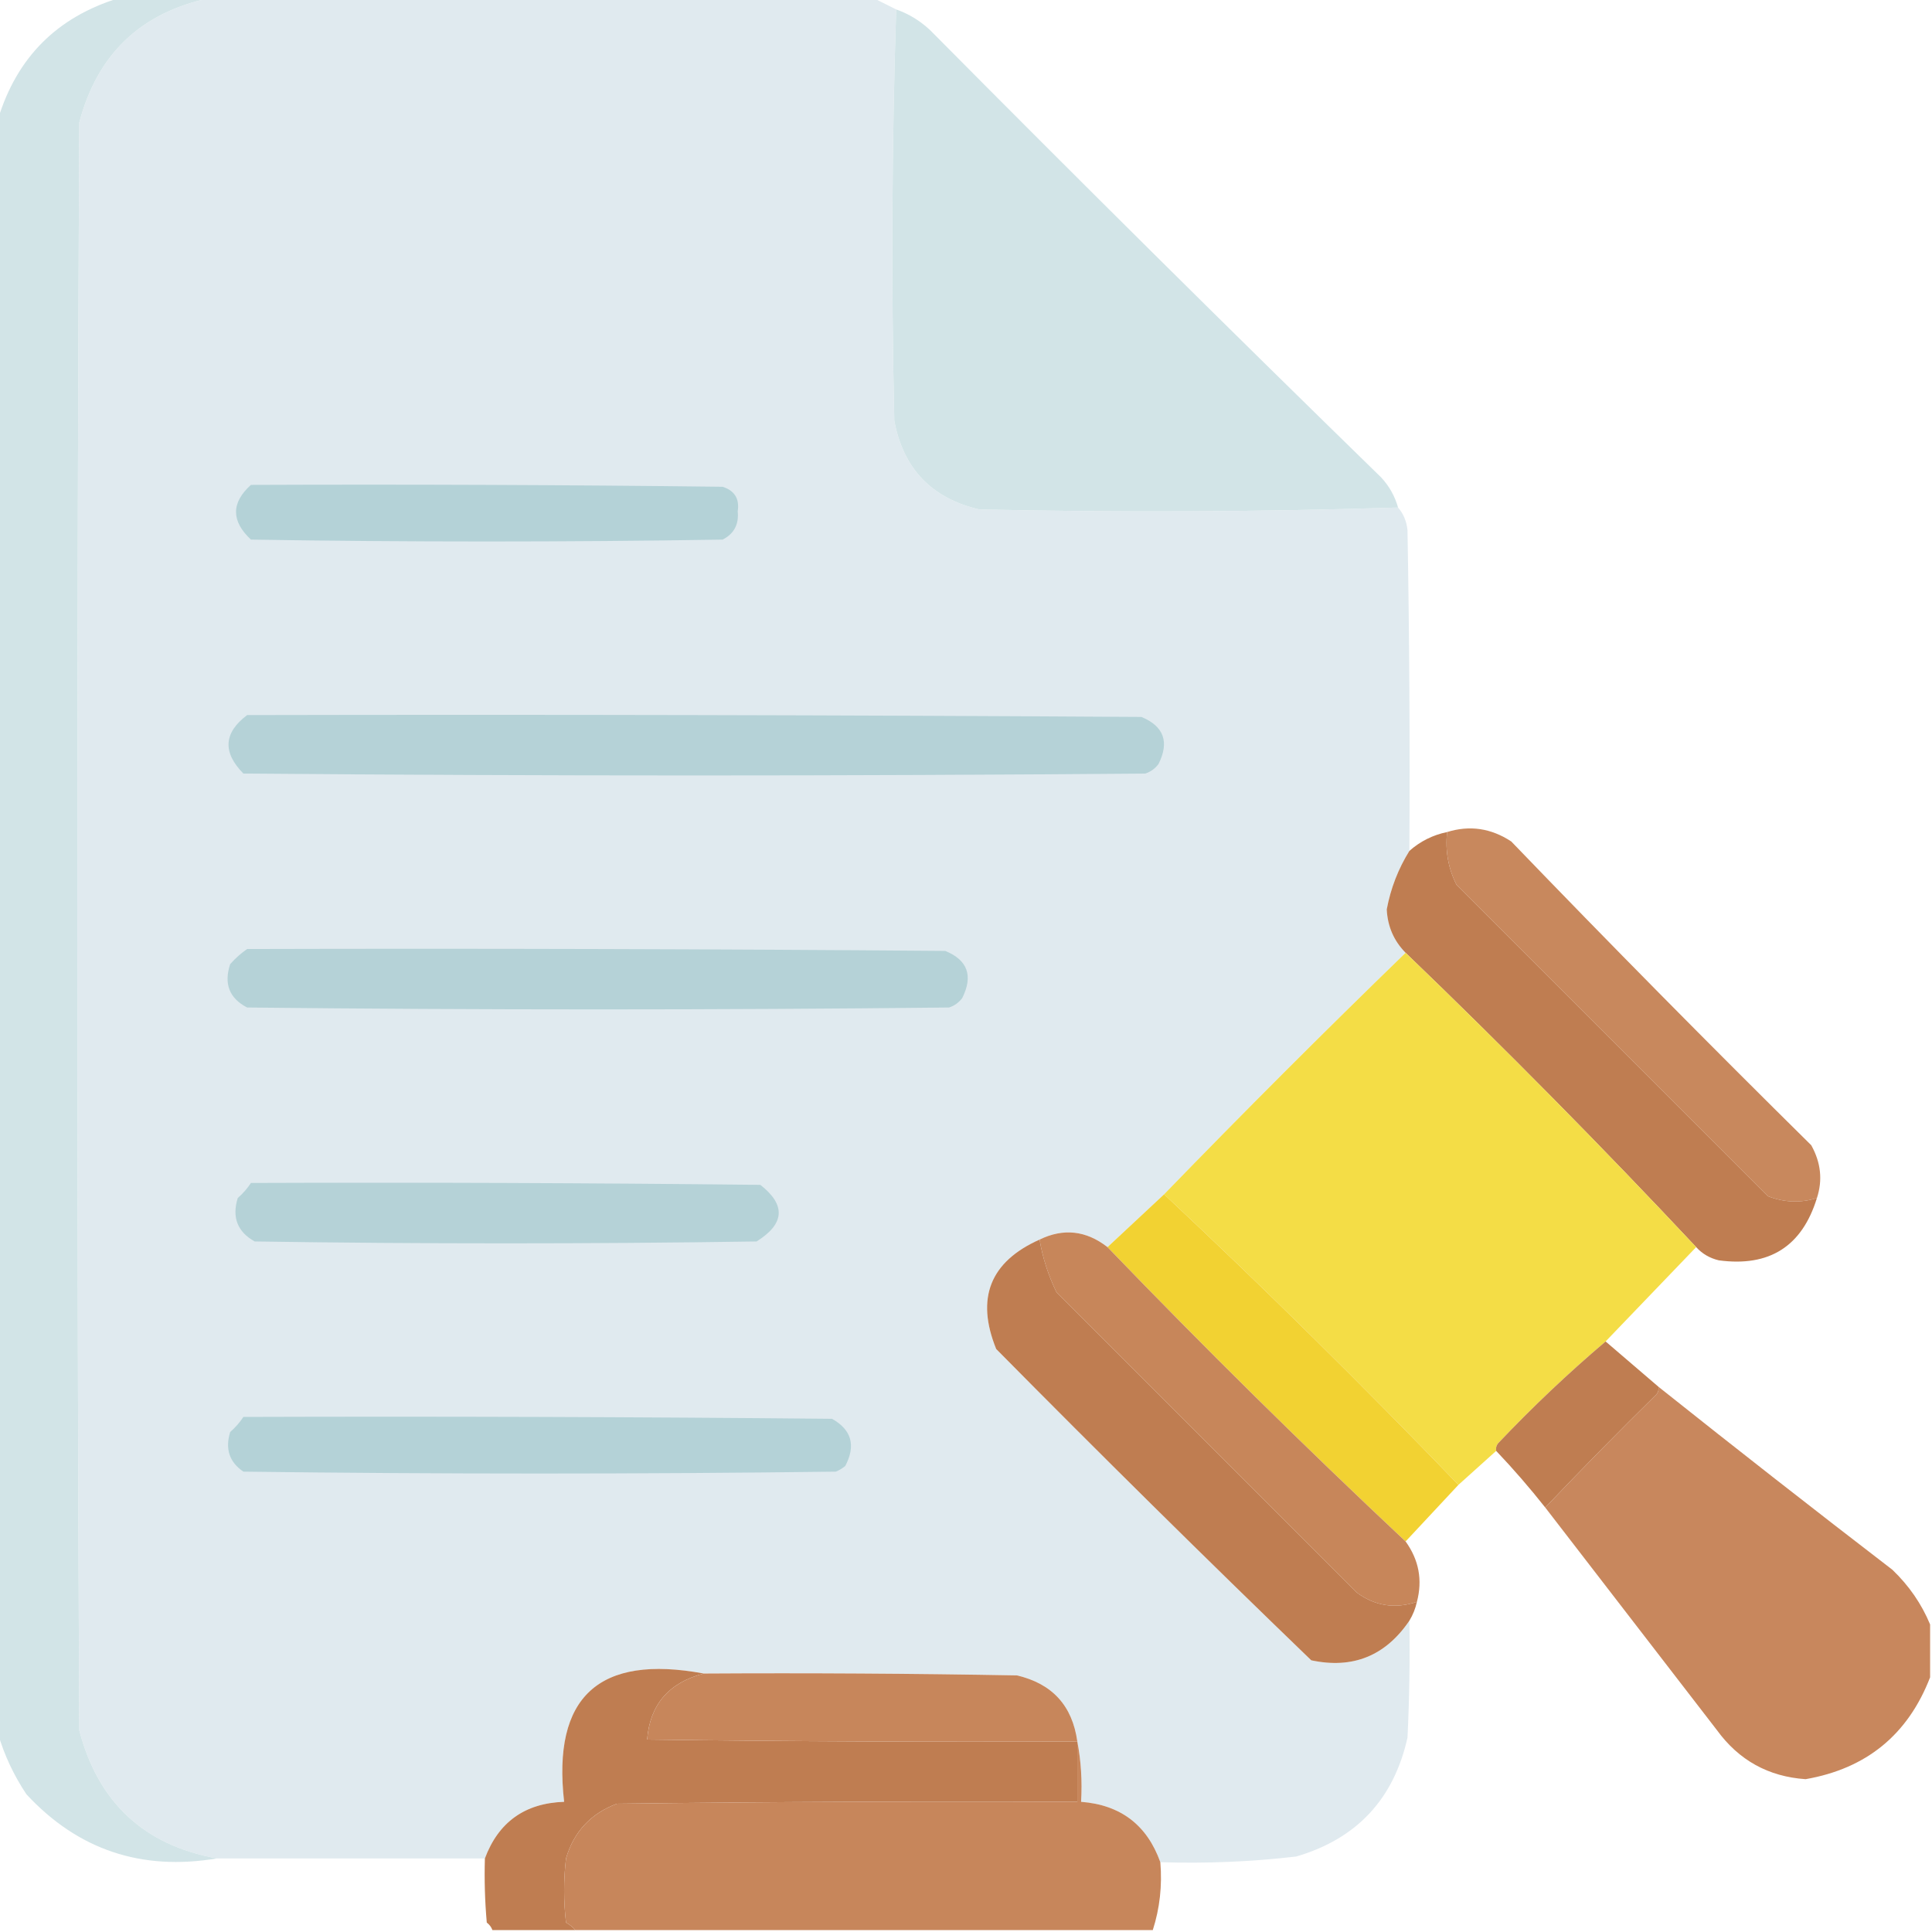
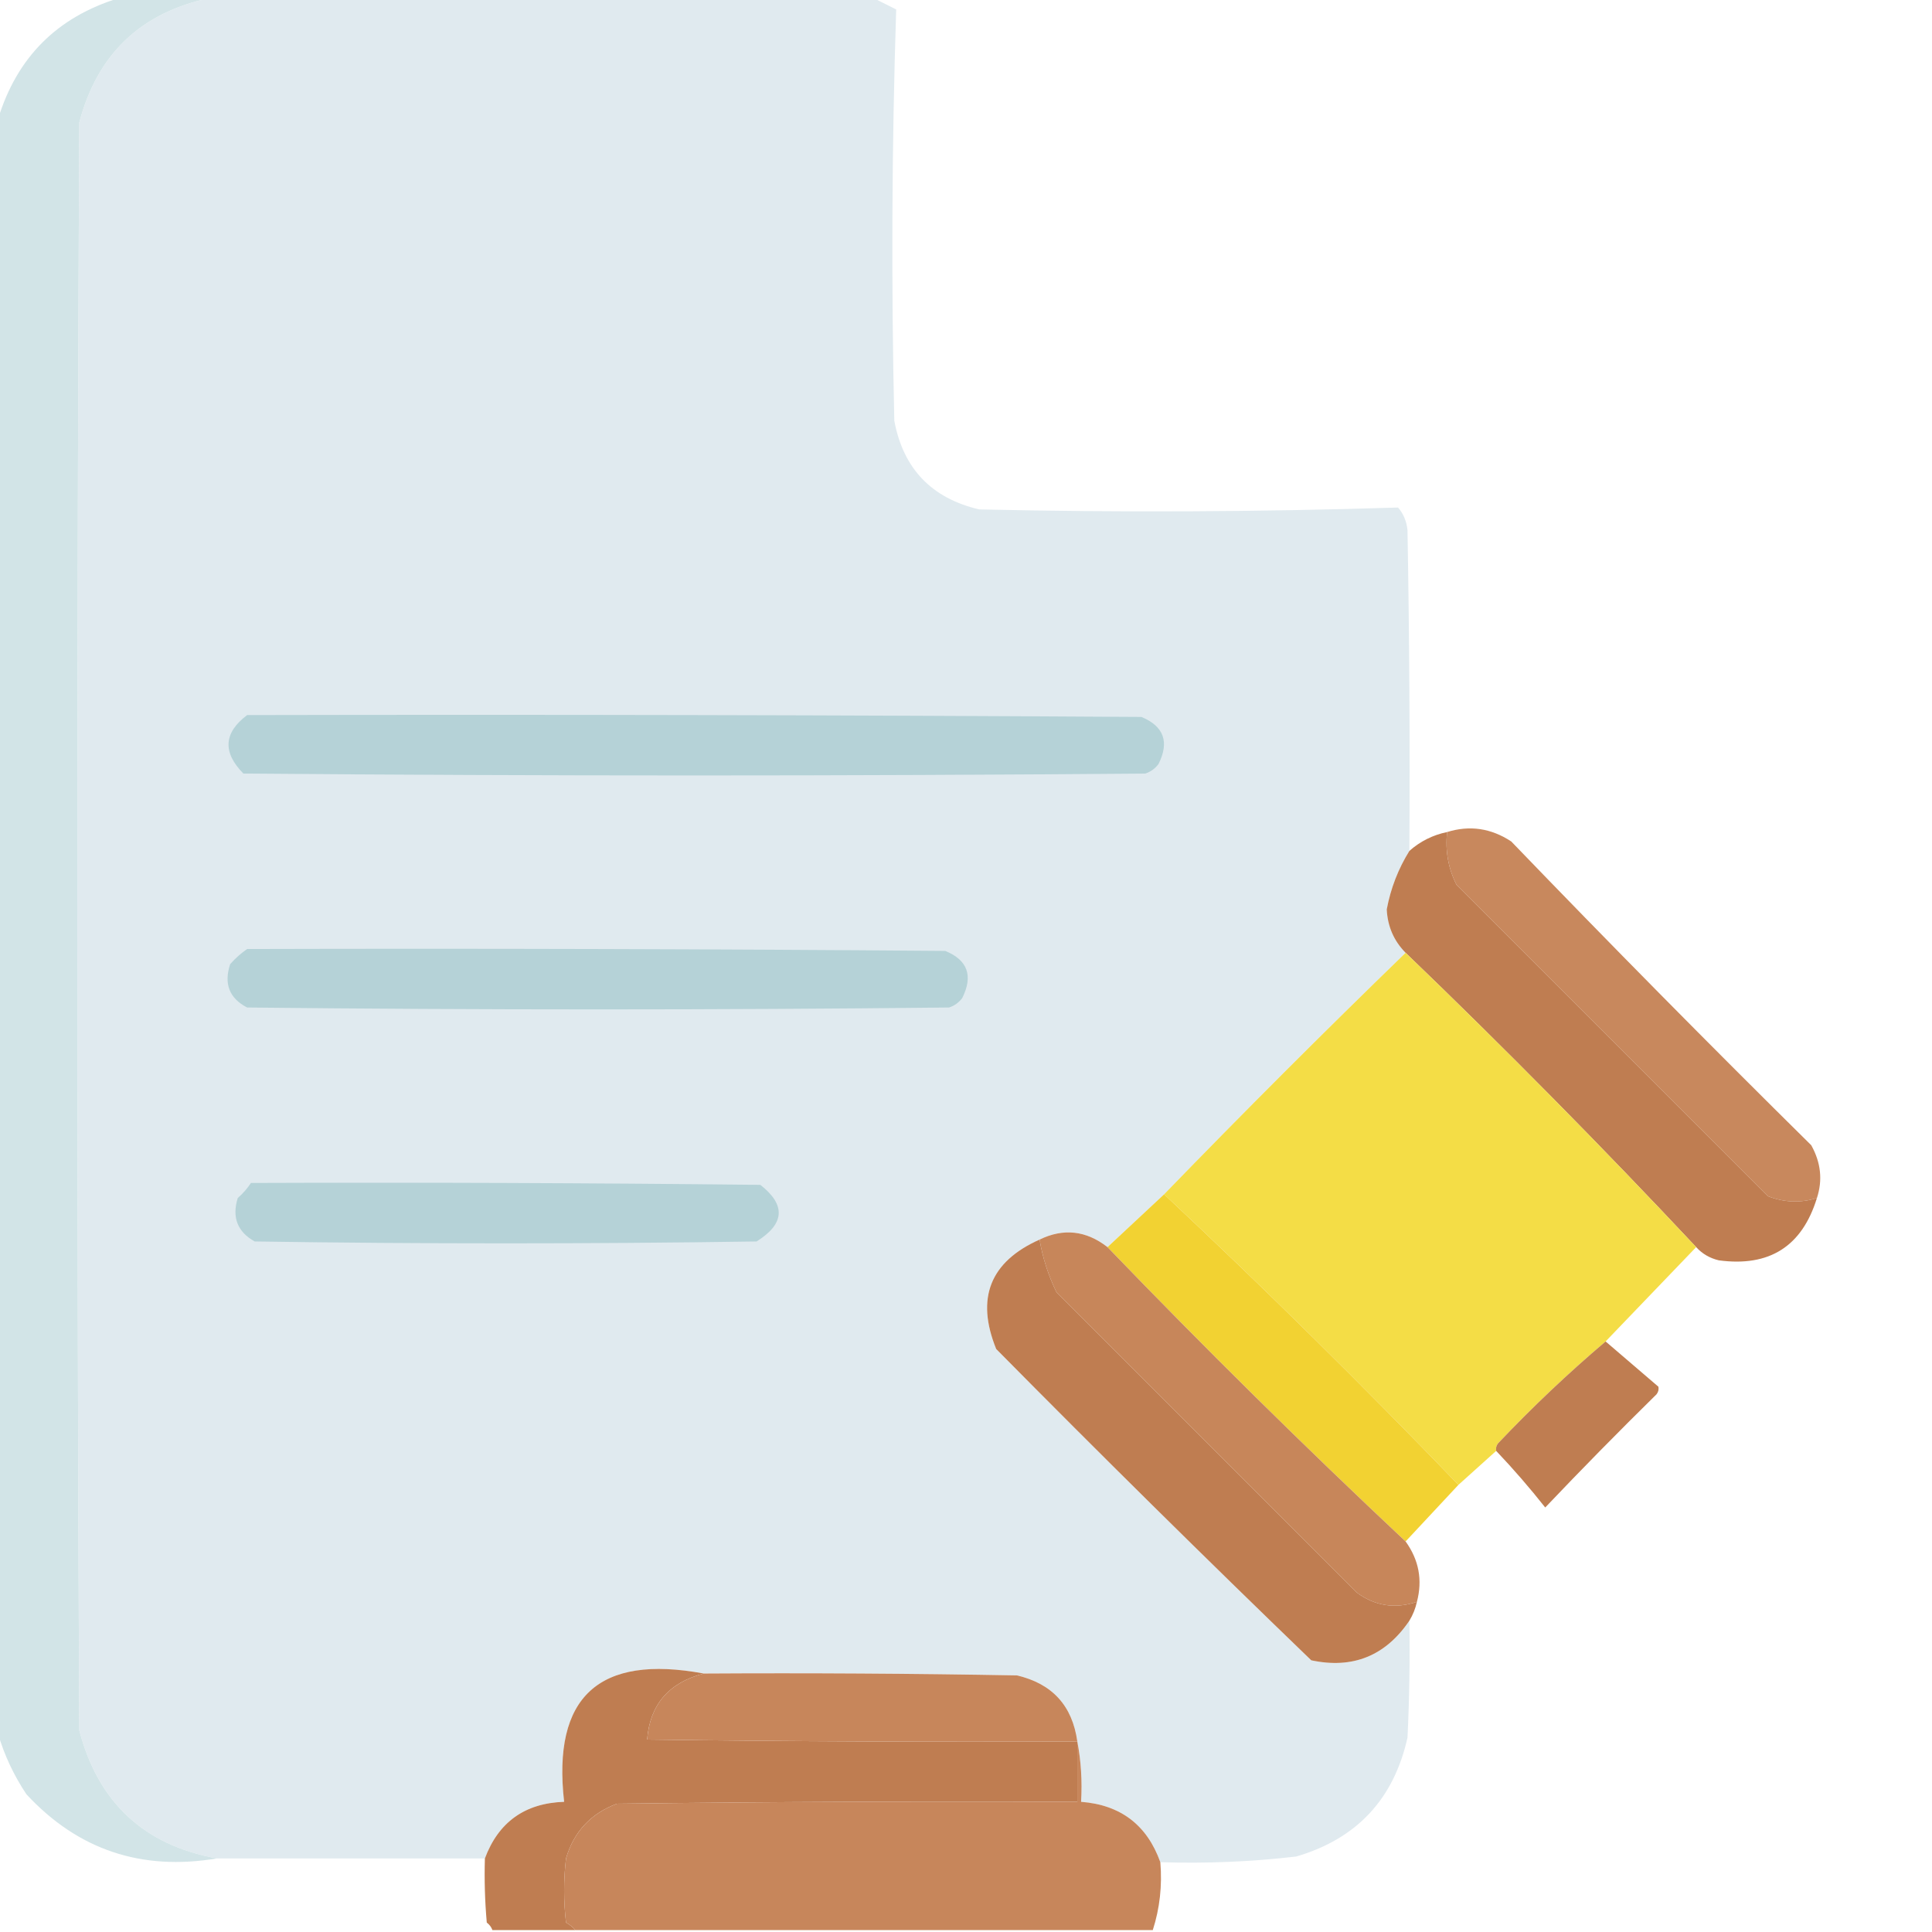
<svg xmlns="http://www.w3.org/2000/svg" version="1.1" width="512px" height="512px" style="shape-rendering:geometricPrecision; text-rendering:geometricPrecision; image-rendering:optimizeQuality; fill-rule:evenodd; clip-rule:evenodd">
  <g>
    <path style="opacity:0.999" fill="#e0eaef" d="M 55.5,-0.5 C 114.167,-0.5 172.833,-0.5 231.5,-0.5C 233.5,0.5 235.5,1.5 237.5,2.5C 236.336,38.664 236.169,74.998 237,111.5C 239.372,124.206 246.872,132.039 259.5,135C 296.669,135.831 333.669,135.664 370.5,134.5C 371.927,136.148 372.76,138.148 373,140.5C 373.5,168.831 373.667,197.165 373.5,225.5C 370.543,230.256 368.543,235.422 367.5,241C 367.724,245.518 369.39,249.352 372.5,252.5C 350.833,273.5 329.5,294.833 308.5,316.5C 303.5,321.167 298.5,325.833 293.5,330.5C 287.838,326.093 281.838,325.426 275.5,328.5C 262.374,334.363 258.541,344.03 264,357.5C 291.528,385.362 319.361,412.862 347.5,440C 358.49,442.341 367.157,438.841 373.5,429.5C 373.666,439.839 373.5,450.172 373,460.5C 369.351,476.815 359.517,487.315 343.5,492C 331.553,493.391 319.553,493.891 307.5,493.5C 303.972,483.642 296.972,478.309 286.5,477.5C 286.821,471.974 286.488,466.64 285.5,461.5C 284.183,452.016 278.85,446.182 269.5,444C 241.835,443.5 214.169,443.333 186.5,443.5C 158.674,438.334 146.34,449.667 149.5,477.5C 139.109,477.854 132.109,482.854 128.5,492.5C 104.833,492.5 81.167,492.5 57.5,492.5C 38.154,488.991 25.988,477.658 21,458.5C 20.333,316.5 20.333,174.5 21,32.5C 25.77,14.381 37.27,3.381 55.5,-0.5 Z" />
  </g>
  <g>
    <path style="opacity:1" fill="#d2e4e7" d="M 31.5,-0.5 C 39.5,-0.5 47.5,-0.5 55.5,-0.5C 37.27,3.381 25.77,14.381 21,32.5C 20.333,174.5 20.333,316.5 21,458.5C 25.988,477.658 38.154,488.991 57.5,492.5C 37.451,495.873 20.618,490.206 7,475.5C 3.643,470.458 1.143,465.124 -0.5,459.5C -0.5,316.833 -0.5,174.167 -0.5,31.5C 4.491,15.175 15.158,4.509 31.5,-0.5 Z" />
  </g>
  <g>
-     <path style="opacity:1" fill="#d2e4e7" d="M 237.5,2.5 C 240.861,3.684 243.861,5.517 246.5,8C 286.028,47.861 325.861,87.361 366,126.5C 368.157,128.817 369.657,131.484 370.5,134.5C 333.669,135.664 296.669,135.831 259.5,135C 246.872,132.039 239.372,124.206 237,111.5C 236.169,74.998 236.336,38.664 237.5,2.5 Z" />
-   </g>
+     </g>
  <g>
-     <path style="opacity:1" fill="#b4d2d7" d="M 66.5,128.5 C 108.168,128.333 149.835,128.5 191.5,129C 194.683,130.018 196.016,132.185 195.5,135.5C 195.849,138.971 194.516,141.471 191.5,143C 149.833,143.667 108.167,143.667 66.5,143C 61.235,138.076 61.235,133.242 66.5,128.5 Z" />
-   </g>
+     </g>
  <g>
    <path style="opacity:1" fill="#b5d2d7" d="M 65.5,189.5 C 144.501,189.333 223.501,189.5 302.5,190C 308.45,192.477 309.95,196.643 307,202.5C 306.097,203.701 304.931,204.535 303.5,205C 223.833,205.667 144.167,205.667 64.5,205C 58.938,199.353 59.272,194.186 65.5,189.5 Z" />
  </g>
  <g>
    <path style="opacity:0.983" fill="#c7865b" d="M 481.5,317.5 C 477.158,318.854 472.824,318.688 468.5,317C 441,289.5 413.5,262 386,234.5C 383.792,230.116 382.959,225.449 383.5,220.5C 389.482,218.642 395.149,219.475 400.5,223C 426.638,250.139 453.138,276.972 480,303.5C 482.557,308.079 483.057,312.745 481.5,317.5 Z" />
  </g>
  <g>
    <path style="opacity:1" fill="#bf7d51" d="M 383.5,220.5 C 382.959,225.449 383.792,230.116 386,234.5C 413.5,262 441,289.5 468.5,317C 472.824,318.688 477.158,318.854 481.5,317.5C 477.561,330.309 468.894,335.809 455.5,334C 453.113,333.436 451.113,332.27 449.5,330.5C 424.529,303.862 398.863,277.862 372.5,252.5C 369.39,249.352 367.724,245.518 367.5,241C 368.543,235.422 370.543,230.256 373.5,225.5C 376.387,222.948 379.72,221.282 383.5,220.5 Z" />
  </g>
  <g>
    <path style="opacity:1" fill="#b5d2d7" d="M 65.5,251.5 C 127.168,251.333 188.834,251.5 250.5,252C 256.448,254.433 257.948,258.6 255,264.5C 254.097,265.701 252.931,266.535 251.5,267C 189.5,267.667 127.5,267.667 65.5,267C 60.776,264.565 59.276,260.731 61,255.5C 62.397,253.93 63.897,252.596 65.5,251.5 Z" />
  </g>
  <g>
    <path style="opacity:0.998" fill="#f4dd46" d="M 372.5,252.5 C 398.863,277.862 424.529,303.862 449.5,330.5C 441.5,338.833 433.5,347.167 425.5,355.5C 415.587,363.909 406.087,372.909 397,382.5C 396.536,383.094 396.369,383.761 396.5,384.5C 393.167,387.5 389.833,390.5 386.5,393.5C 361.117,367.116 335.117,341.45 308.5,316.5C 329.5,294.833 350.833,273.5 372.5,252.5 Z" />
  </g>
  <g>
    <path style="opacity:1" fill="#b5d2d7" d="M 66.5,313.5 C 111.501,313.333 156.501,313.5 201.5,314C 208.311,319.33 207.977,324.33 200.5,329C 156.167,329.667 111.833,329.667 67.5,329C 62.931,326.459 61.431,322.625 63,317.5C 64.376,316.295 65.542,314.962 66.5,313.5 Z" />
  </g>
  <g>
    <path style="opacity:1" fill="#f2d232" d="M 308.5,316.5 C 335.117,341.45 361.117,367.116 386.5,393.5C 381.833,398.5 377.167,403.5 372.5,408.5C 345.55,383.217 319.217,357.217 293.5,330.5C 298.5,325.833 303.5,321.167 308.5,316.5 Z" />
  </g>
  <g>
    <path style="opacity:0.998" fill="#c7865a" d="M 293.5,330.5 C 319.217,357.217 345.55,383.217 372.5,408.5C 376.022,413.39 377.022,418.723 375.5,424.5C 369.685,426.441 364.352,425.608 359.5,422C 333,395.5 306.5,369 280,342.5C 277.805,337.983 276.305,333.316 275.5,328.5C 281.838,325.426 287.838,326.093 293.5,330.5 Z" />
  </g>
  <g>
    <path style="opacity:1" fill="#bf7d51" d="M 275.5,328.5 C 276.305,333.316 277.805,337.983 280,342.5C 306.5,369 333,395.5 359.5,422C 364.352,425.608 369.685,426.441 375.5,424.5C 375.107,426.284 374.441,427.95 373.5,429.5C 367.157,438.841 358.49,442.341 347.5,440C 319.361,412.862 291.528,385.362 264,357.5C 258.541,344.03 262.374,334.363 275.5,328.5 Z" />
  </g>
  <g>
    <path style="opacity:1" fill="#bf7d51" d="M 425.5,355.5 C 430.167,359.5 434.833,363.5 439.5,367.5C 439.631,368.239 439.464,368.906 439,369.5C 428.937,379.395 419.104,389.395 409.5,399.5C 405.403,394.313 401.07,389.313 396.5,384.5C 396.369,383.761 396.536,383.094 397,382.5C 406.087,372.909 415.587,363.909 425.5,355.5 Z" />
  </g>
  <g>
-     <path style="opacity:0.988" fill="#c7865b" d="M 439.5,367.5 C 460.005,383.834 480.671,400 501.5,416C 505.897,420.208 509.231,425.042 511.5,430.5C 511.5,435.167 511.5,439.833 511.5,444.5C 505.631,459.697 494.631,468.697 478.5,471.5C 468.657,470.829 460.824,466.495 455,458.5C 439.825,438.803 424.658,419.137 409.5,399.5C 419.104,389.395 428.937,379.395 439,369.5C 439.464,368.906 439.631,368.239 439.5,367.5 Z" />
-   </g>
+     </g>
  <g>
-     <path style="opacity:1" fill="#b4d2d7" d="M 64.5,375.5 C 116.501,375.333 168.501,375.5 220.5,376C 225.689,378.913 226.856,383.08 224,388.5C 223.25,389.126 222.416,389.626 221.5,390C 169.167,390.667 116.833,390.667 64.5,390C 60.788,387.487 59.622,383.987 61,379.5C 62.376,378.295 63.542,376.962 64.5,375.5 Z" />
-   </g>
+     </g>
  <g>
    <path style="opacity:1" fill="#bf7d51" d="M 186.5,443.5 C 177.231,445.919 172.231,451.752 171.5,461C 209.499,461.5 247.499,461.667 285.5,461.5C 285.5,466.833 285.5,472.167 285.5,477.5C 244.832,477.333 204.165,477.5 163.5,478C 156.572,480.594 152.072,485.427 150,492.5C 149.333,498.167 149.333,503.833 150,509.5C 150.995,510.066 151.828,510.733 152.5,511.5C 145.167,511.5 137.833,511.5 130.5,511.5C 130.217,510.711 129.717,510.044 129,509.5C 128.501,503.843 128.334,498.176 128.5,492.5C 132.109,482.854 139.109,477.854 149.5,477.5C 146.34,449.667 158.674,438.334 186.5,443.5 Z" />
  </g>
  <g>
    <path style="opacity:1" fill="#c7865b" d="M 186.5,443.5 C 214.169,443.333 241.835,443.5 269.5,444C 278.85,446.182 284.183,452.016 285.5,461.5C 247.499,461.667 209.499,461.5 171.5,461C 172.231,451.752 177.231,445.919 186.5,443.5 Z" />
  </g>
  <g>
    <path style="opacity:0.996" fill="#c7865b" d="M 285.5,461.5 C 286.488,466.64 286.821,471.974 286.5,477.5C 296.972,478.309 303.972,483.642 307.5,493.5C 308.023,499.718 307.356,505.718 305.5,511.5C 254.5,511.5 203.5,511.5 152.5,511.5C 151.828,510.733 150.995,510.066 150,509.5C 149.333,503.833 149.333,498.167 150,492.5C 152.072,485.427 156.572,480.594 163.5,478C 204.165,477.5 244.832,477.333 285.5,477.5C 285.5,472.167 285.5,466.833 285.5,461.5 Z" />
  </g>
</svg>